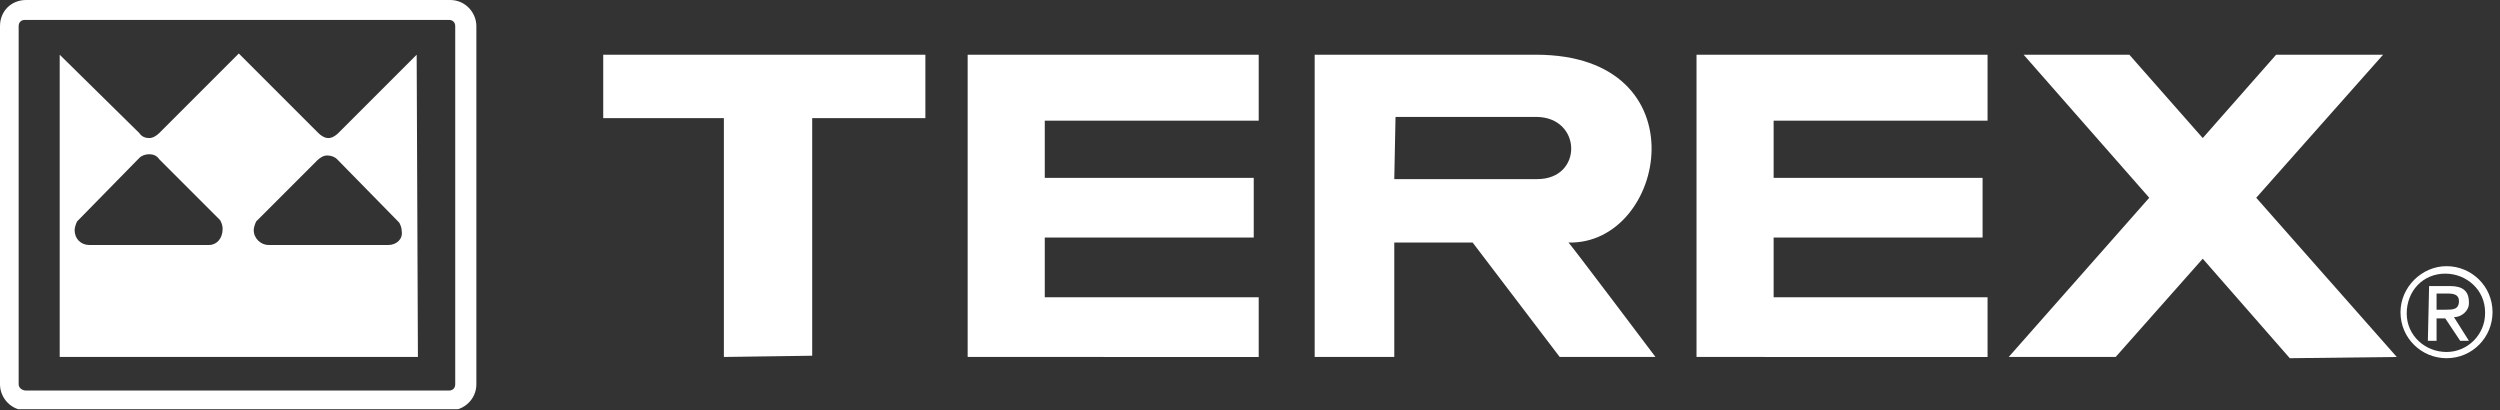
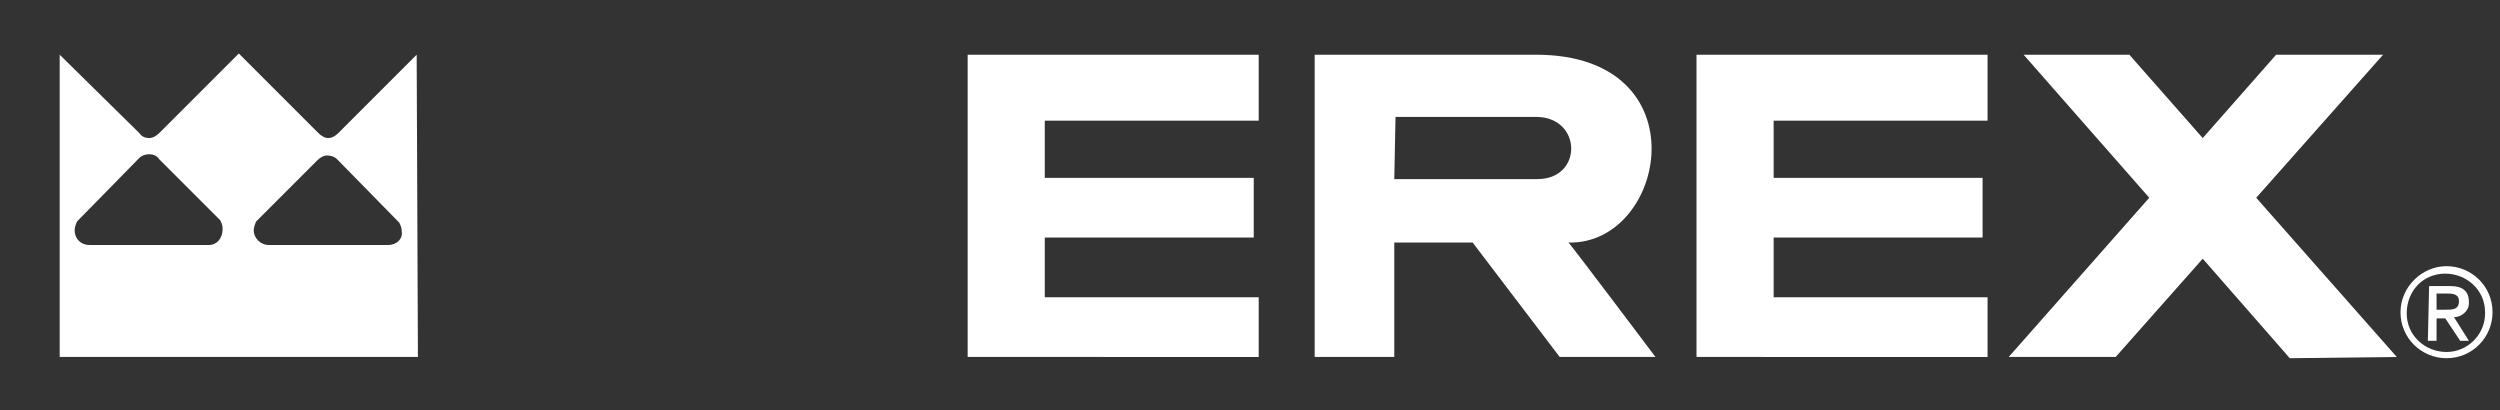
<svg xmlns="http://www.w3.org/2000/svg" xmlns:xlink="http://www.w3.org/1999/xlink" version="1.1" id="Ebene_1" x="0px" y="0px" viewBox="0 0 201 33" style="enable-background:new 0 0 201 33;" xml:space="preserve">
  <rect x="0" y="0" width="201" height="33" fill="#333333" stroke="none" />
  <style type="text/css">
	.st0{clip-path:url(#SVGID_00000107589601753067185120000007428640268136855196_);}
	.st1{fill:#FFFFFF;}
</style>
  <g id="Gruppe_870">
    <g>
      <g>
        <g>
          <defs>
            <rect id="SVGID_1_" width="200.4" height="32.9" />
          </defs>
          <clipPath id="SVGID_00000052106519488128248230000001063109245718531503_">
            <use xlink:href="#SVGID_1_" style="overflow:visible;" />
          </clipPath>
          <g id="Gruppe_869" style="clip-path:url(#SVGID_00000052106519488128248230000001063109245718531503_);">
-             <path id="Pfad_195" class="st1" d="M2.1,0C0.9,0,0,0.9,0,2.1v28.8C0,32,0.9,33,2.1,33h34.1c1.1,0,2.1-0.9,2.1-2.1V2.1       C38.3,1,37.4,0,36.2,0l0,0H2.1z M1.5,30.9V2.1c0-0.3,0.2-0.5,0.5-0.5h34.1c0.3,0,0.5,0.2,0.5,0.5v28.8c0,0.3-0.2,0.5-0.5,0.5       h-34C1.8,31.4,1.5,31.2,1.5,30.9" />
            <path id="Pfad_196" class="st1" d="M33.5,4.4l-6.3,6.3l0,0c-0.2,0.2-0.5,0.4-0.8,0.4s-0.6-0.2-0.8-0.4l-6.4-6.4l-6.4,6.4       c-0.2,0.2-0.5,0.4-0.8,0.4s-0.6-0.1-0.8-0.4L4.8,4.4l0,0v24.3h28.8L33.5,4.4L33.5,4.4z M16.8,19.7H7.2c-0.7,0-1.2-0.5-1.2-1.2       l0,0c0-0.2,0.1-0.5,0.2-0.7l5-5.1c0.2-0.2,0.5-0.3,0.8-0.3s0.6,0.1,0.8,0.4l4.9,4.9c0.1,0.2,0.2,0.4,0.2,0.7       C17.9,19.2,17.4,19.7,16.8,19.7 M31.2,19.7h-9.6c-0.6,0-1.2-0.5-1.2-1.2c0-0.2,0.1-0.5,0.2-0.7l4.9-4.9       c0.2-0.2,0.5-0.4,0.8-0.4s0.6,0.1,0.8,0.3l5,5.1c0.1,0.2,0.2,0.4,0.2,0.7C32.4,19.2,31.9,19.7,31.2,19.7L31.2,19.7" />
-             <path id="Pfad_197" class="st1" d="M58.2,28.7V9.5h-9.7V4.4h25.9v5.1h-9.1v19.1L58.2,28.7L58.2,28.7z" />
            <path id="Pfad_198" class="st1" d="M77.8,28.7V4.4h23.4v5.3H84v4.6h16.8v4.8H84v4.8h17.2v4.8H77.8z" />
            <path id="Pfad_199" class="st1" d="M136.4,28.7V4.4h23.4v5.3h-17.2v4.6h16.8v4.8h-16.8v4.8h17.2v4.8H136.4z" />
            <path id="Pfad_200" class="st1" d="M192.7,28.7l-11.3-12.8l10.2-11.5H183l-5.9,6.7l-5.9-6.7h-8.5l10.1,11.5l-11.3,12.8h8.6       l7-7.9l7,8L192.7,28.7z" />
            <path id="Pfad_201" class="st1" d="M112.2,9.4h11.3c3.7,0,3.8,5,0.1,5h-11.5L112.2,9.4z M105.7,4.4v24.3h6.4v-9.2h6.3l7,9.2       h7.7c0,0-7-9.3-7-9.2c7.9,0.2,10.8-15.1-2.6-15.1C123.5,4.4,105.7,4.4,105.7,4.4z" />
            <path id="Pfad_202" class="st1" d="M195.2,27.4h0.7v-1.8h0.7l1.2,1.8h0.7l-1.2-1.9c0.6,0,1.2-0.5,1.2-1.1c0,0,0,0,0-0.1       c0-0.9-0.5-1.3-1.5-1.3h-1.7L195.2,27.4z M195.9,24.9v-1.3h0.9c0.5,0,0.9,0.1,0.9,0.6c0,0.7-0.5,0.7-1.1,0.7H195.9z M193,25.1       c0,2.1,1.7,3.7,3.7,3.7c2.1,0,3.7-1.7,3.7-3.7c0-2.1-1.7-3.7-3.7-3.7C194.7,21.4,193,23.1,193,25.1L193,25.1 M196.7,28.3       c-1.7,0-3.2-1.3-3.2-3.1c0-1.8,1.3-3.2,3.1-3.2c1.7,0,3.2,1.3,3.2,3.1c0,0,0,0,0,0.1C199.8,26.9,198.4,28.3,196.7,28.3       L196.7,28.3" />
          </g>
        </g>
      </g>
    </g>
  </g>
</svg>